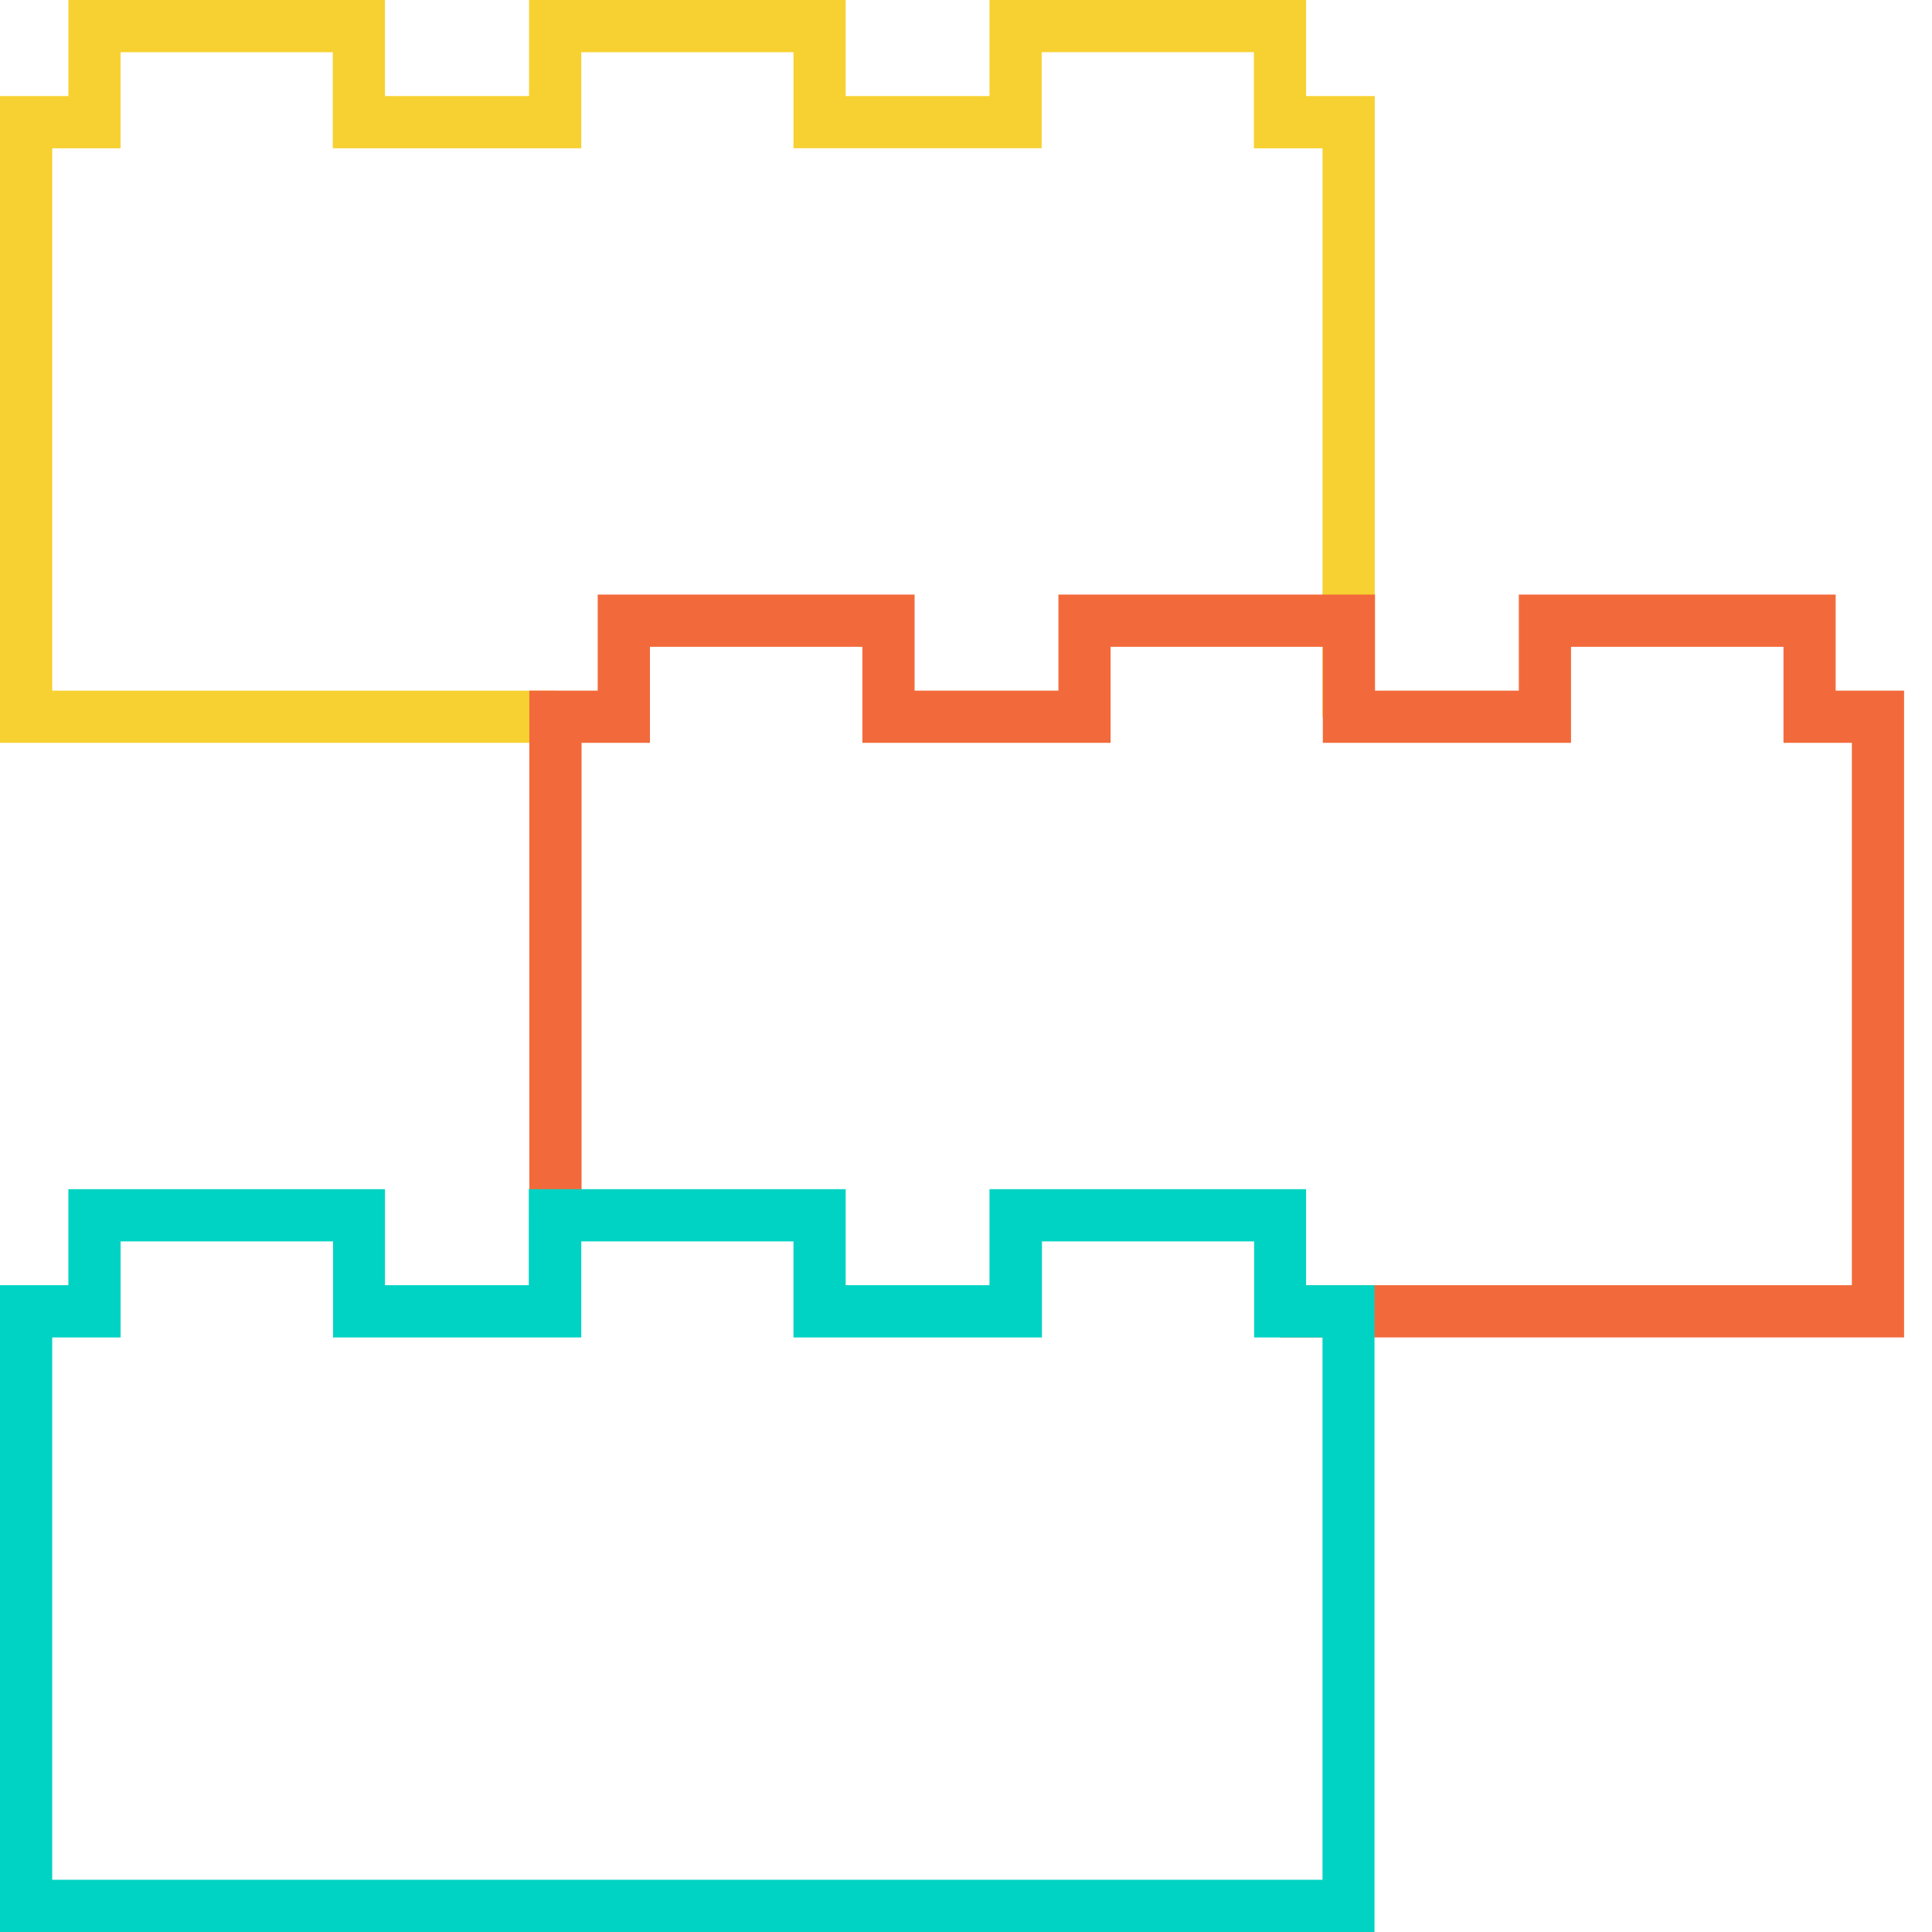
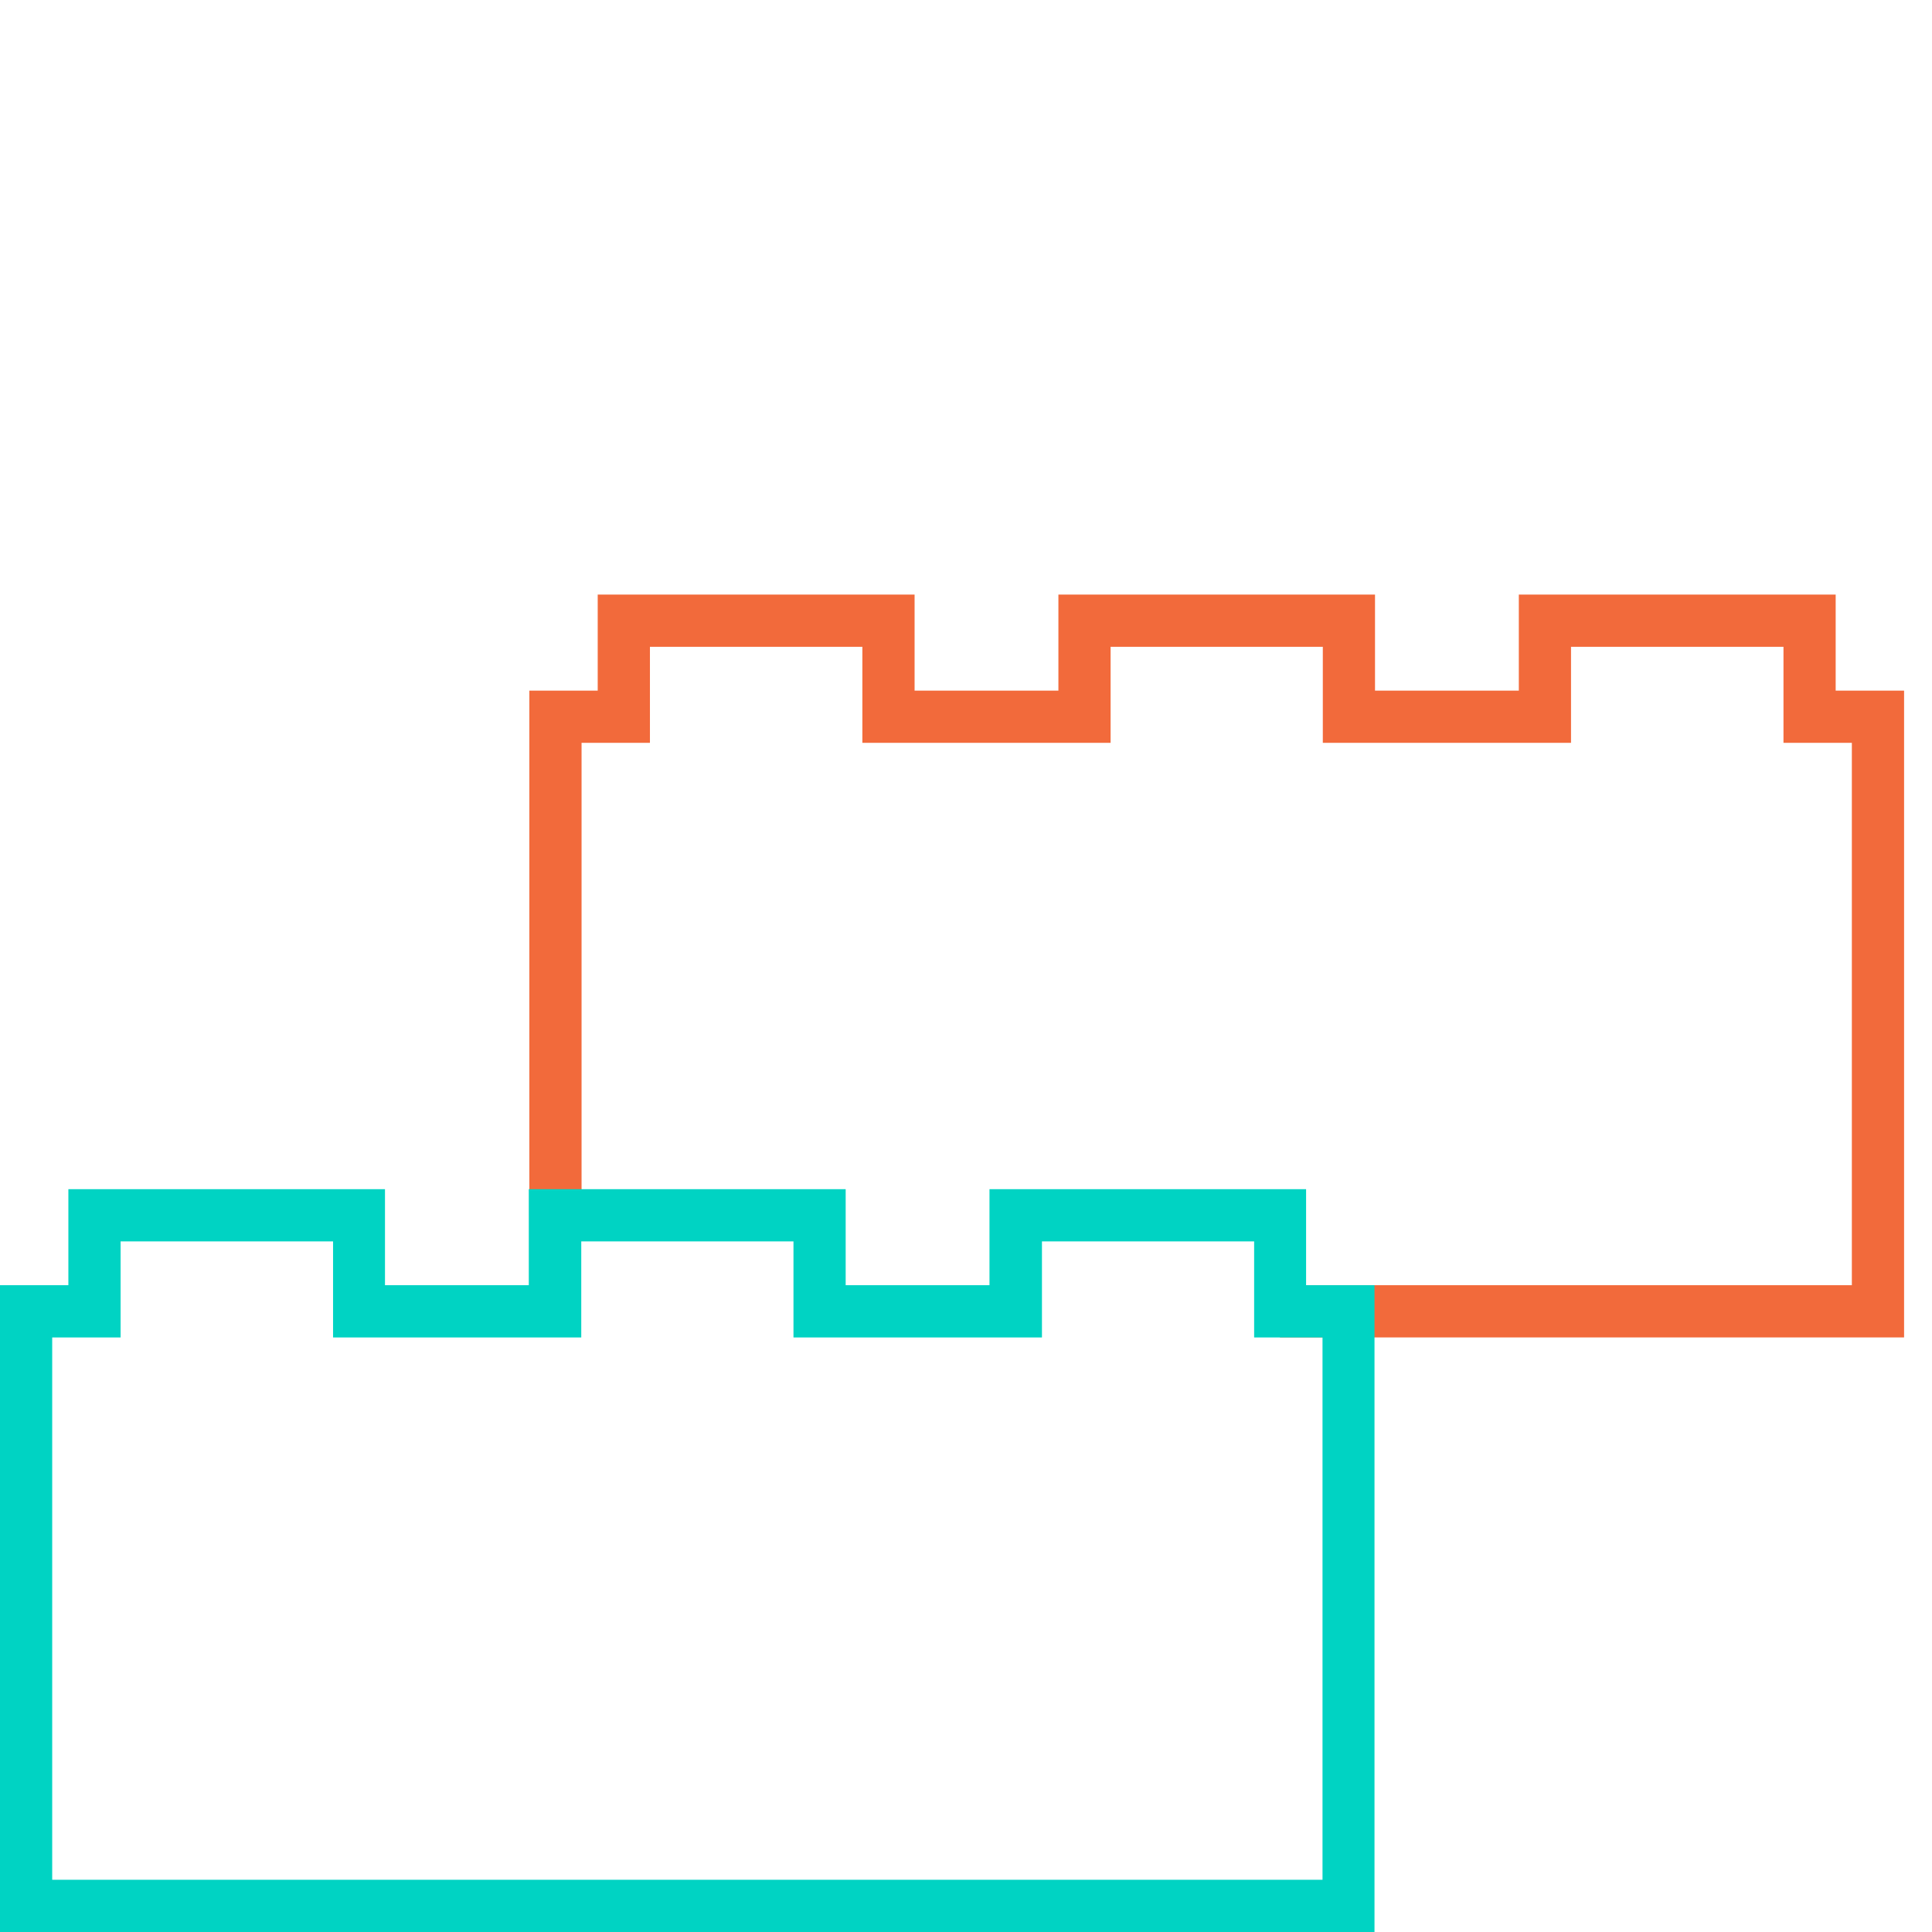
<svg xmlns="http://www.w3.org/2000/svg" width="64" height="64" fill="none" viewBox="0 0 64 64">
-   <path fill="#F7D131" d="M18.4 24.607H0V3.182h2.265V0h10.488v3.182h4.773V0h10.488v3.182h4.764V0h10.488v3.182h2.274v20.56h-1.73V4.913h-2.273V1.728h-7.03v3.182h-8.222V1.73h-7.03v3.182h-8.231V1.73h-7.03v3.182H1.73v17.967H18.4v1.73z" />
  <path fill="#F26A3B" d="M63.075 44.304H42.4v-1.73h18.945V24.607H59.08v-3.181h-7.038v3.181H43.82v-3.181H36.79v3.181h-8.223v-3.181H21.53v3.181h-2.265v15.65h-1.73V22.878H19.8v-3.182h10.497v3.182h4.764v-3.182h10.488v3.182h4.764v-3.182h10.496v3.182h2.266v21.426z" />
  <path fill="#00D3C3" d="M45.54 64H0V42.574h2.265v-3.181h10.488v3.181h4.764v-3.181h10.497v3.181h4.764v-3.181h10.488v3.181h2.266V64h.008zM1.73 62.27h42.08V44.305h-2.265v-3.182h-7.029v3.182h-8.231v-3.182h-7.03v3.182h-8.222v-3.182H3.995v3.182H1.729V62.27z" />
</svg>